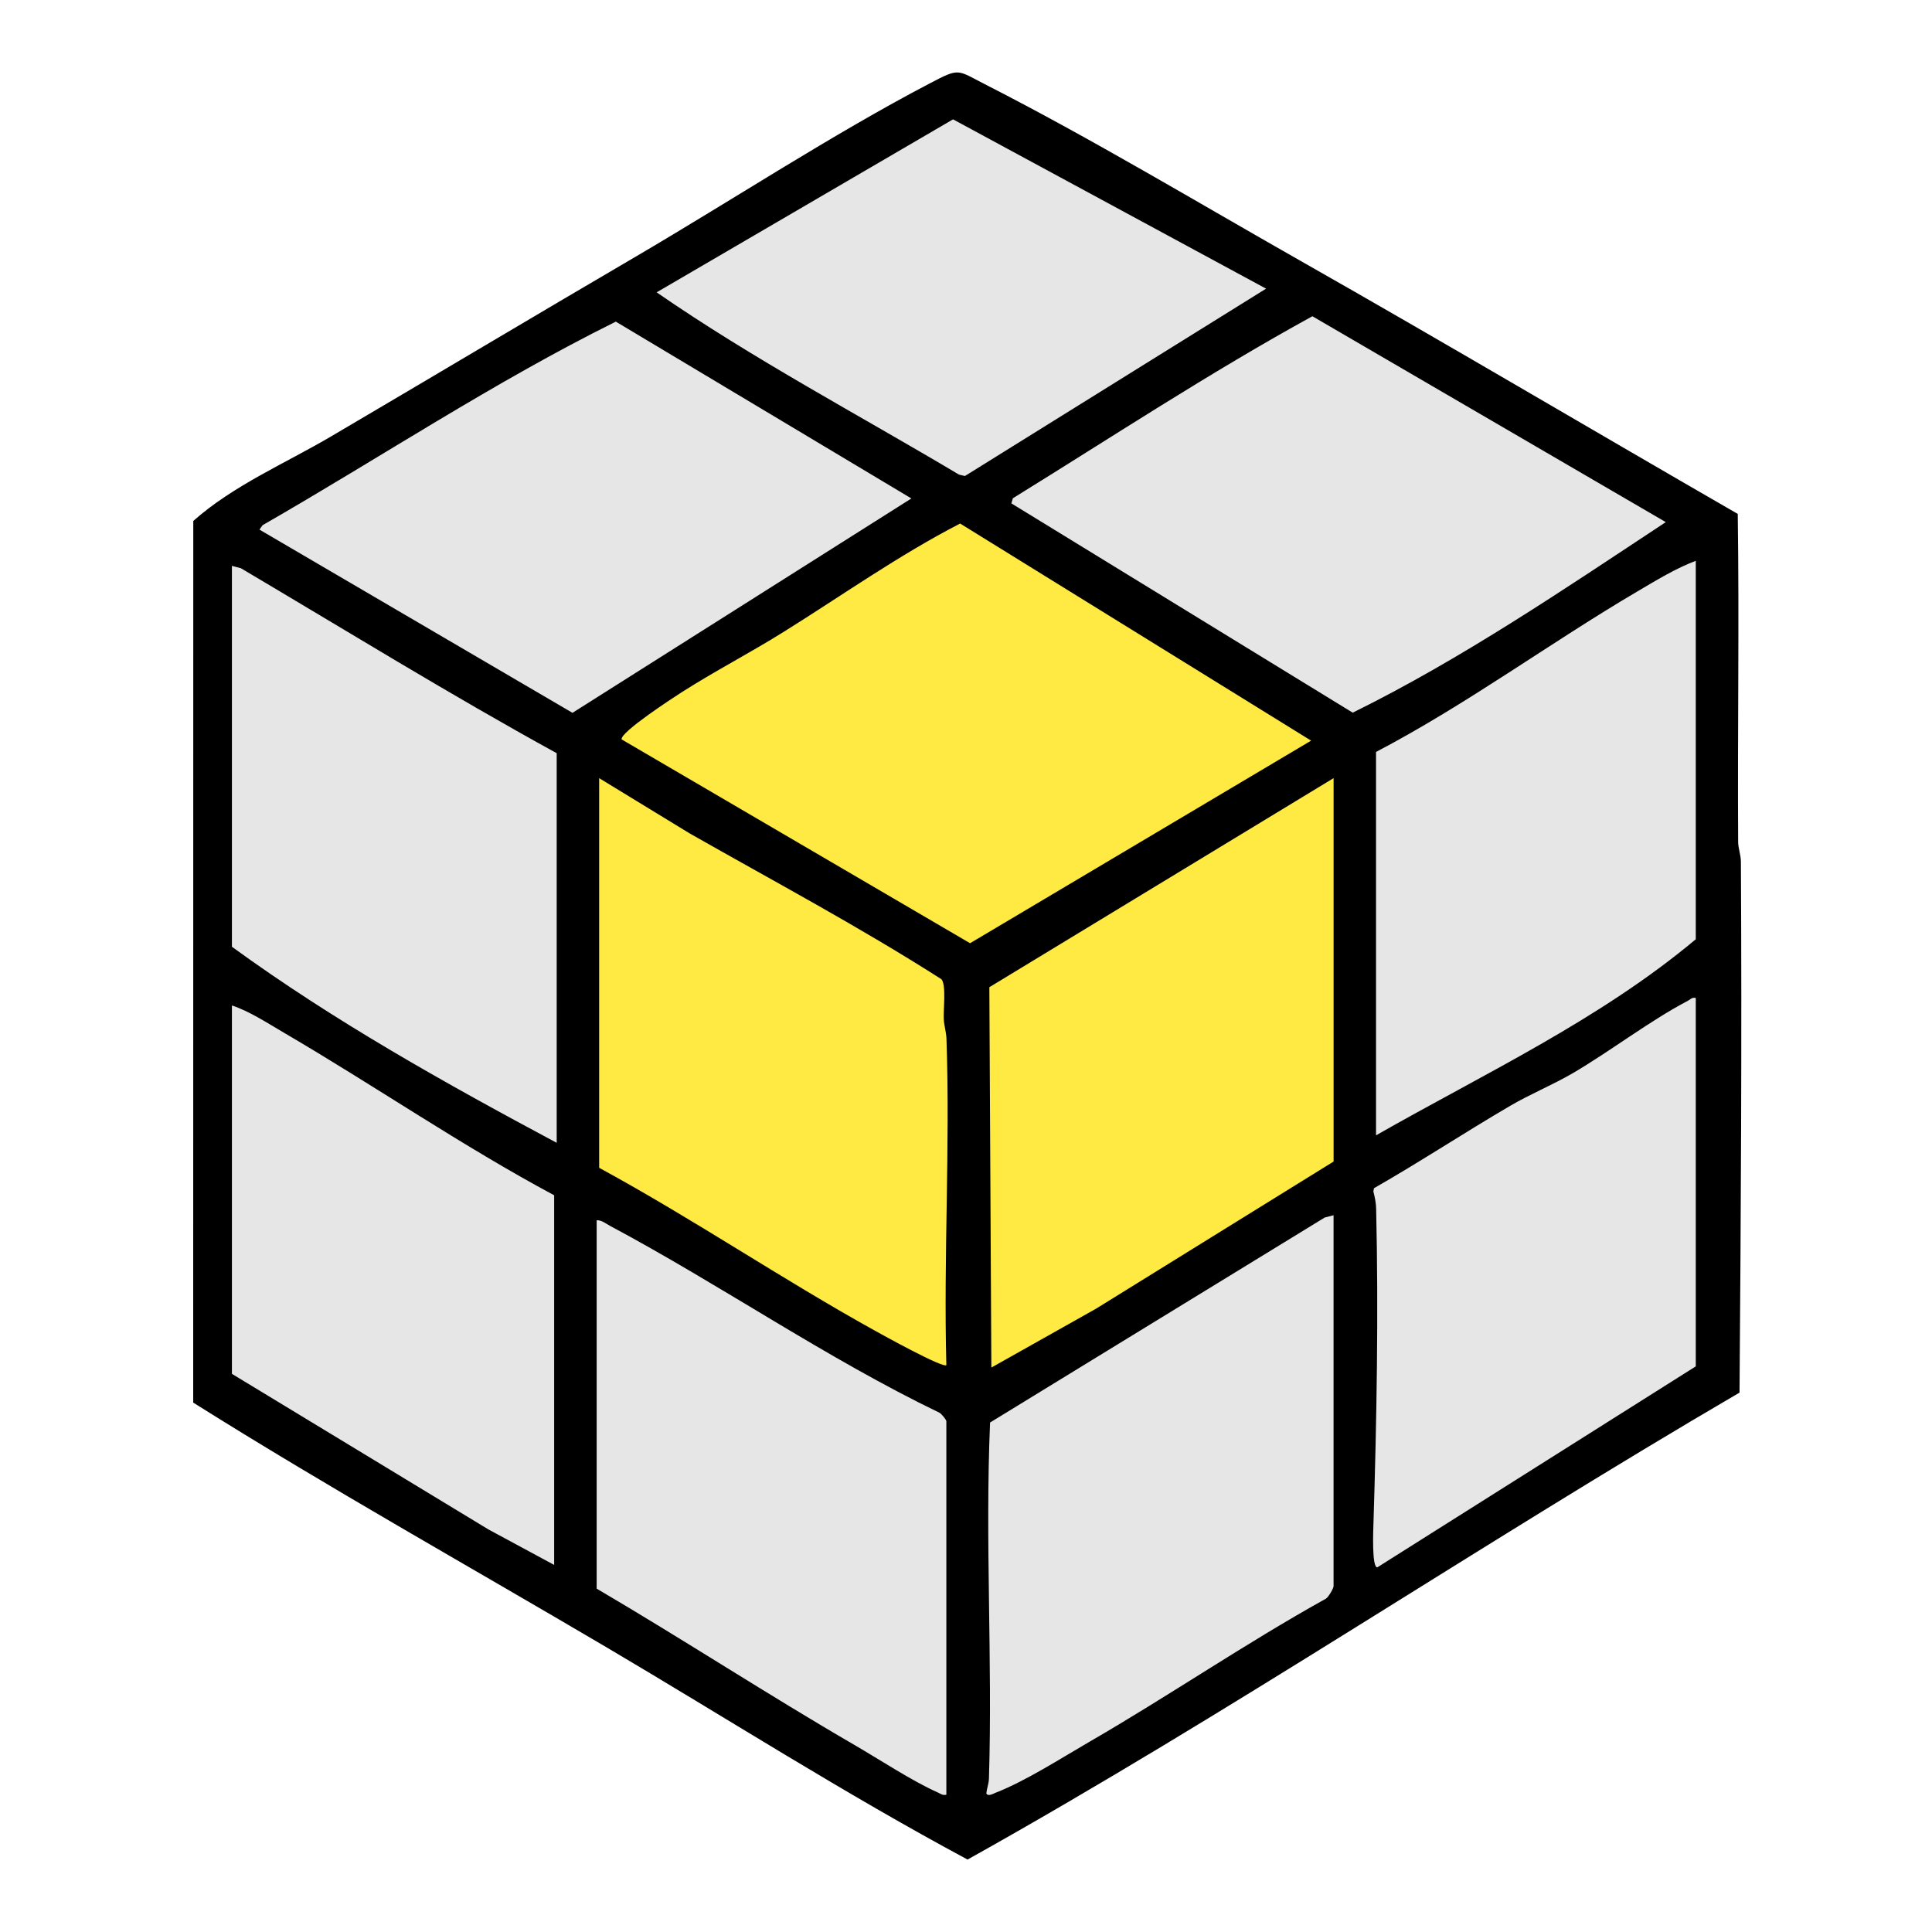
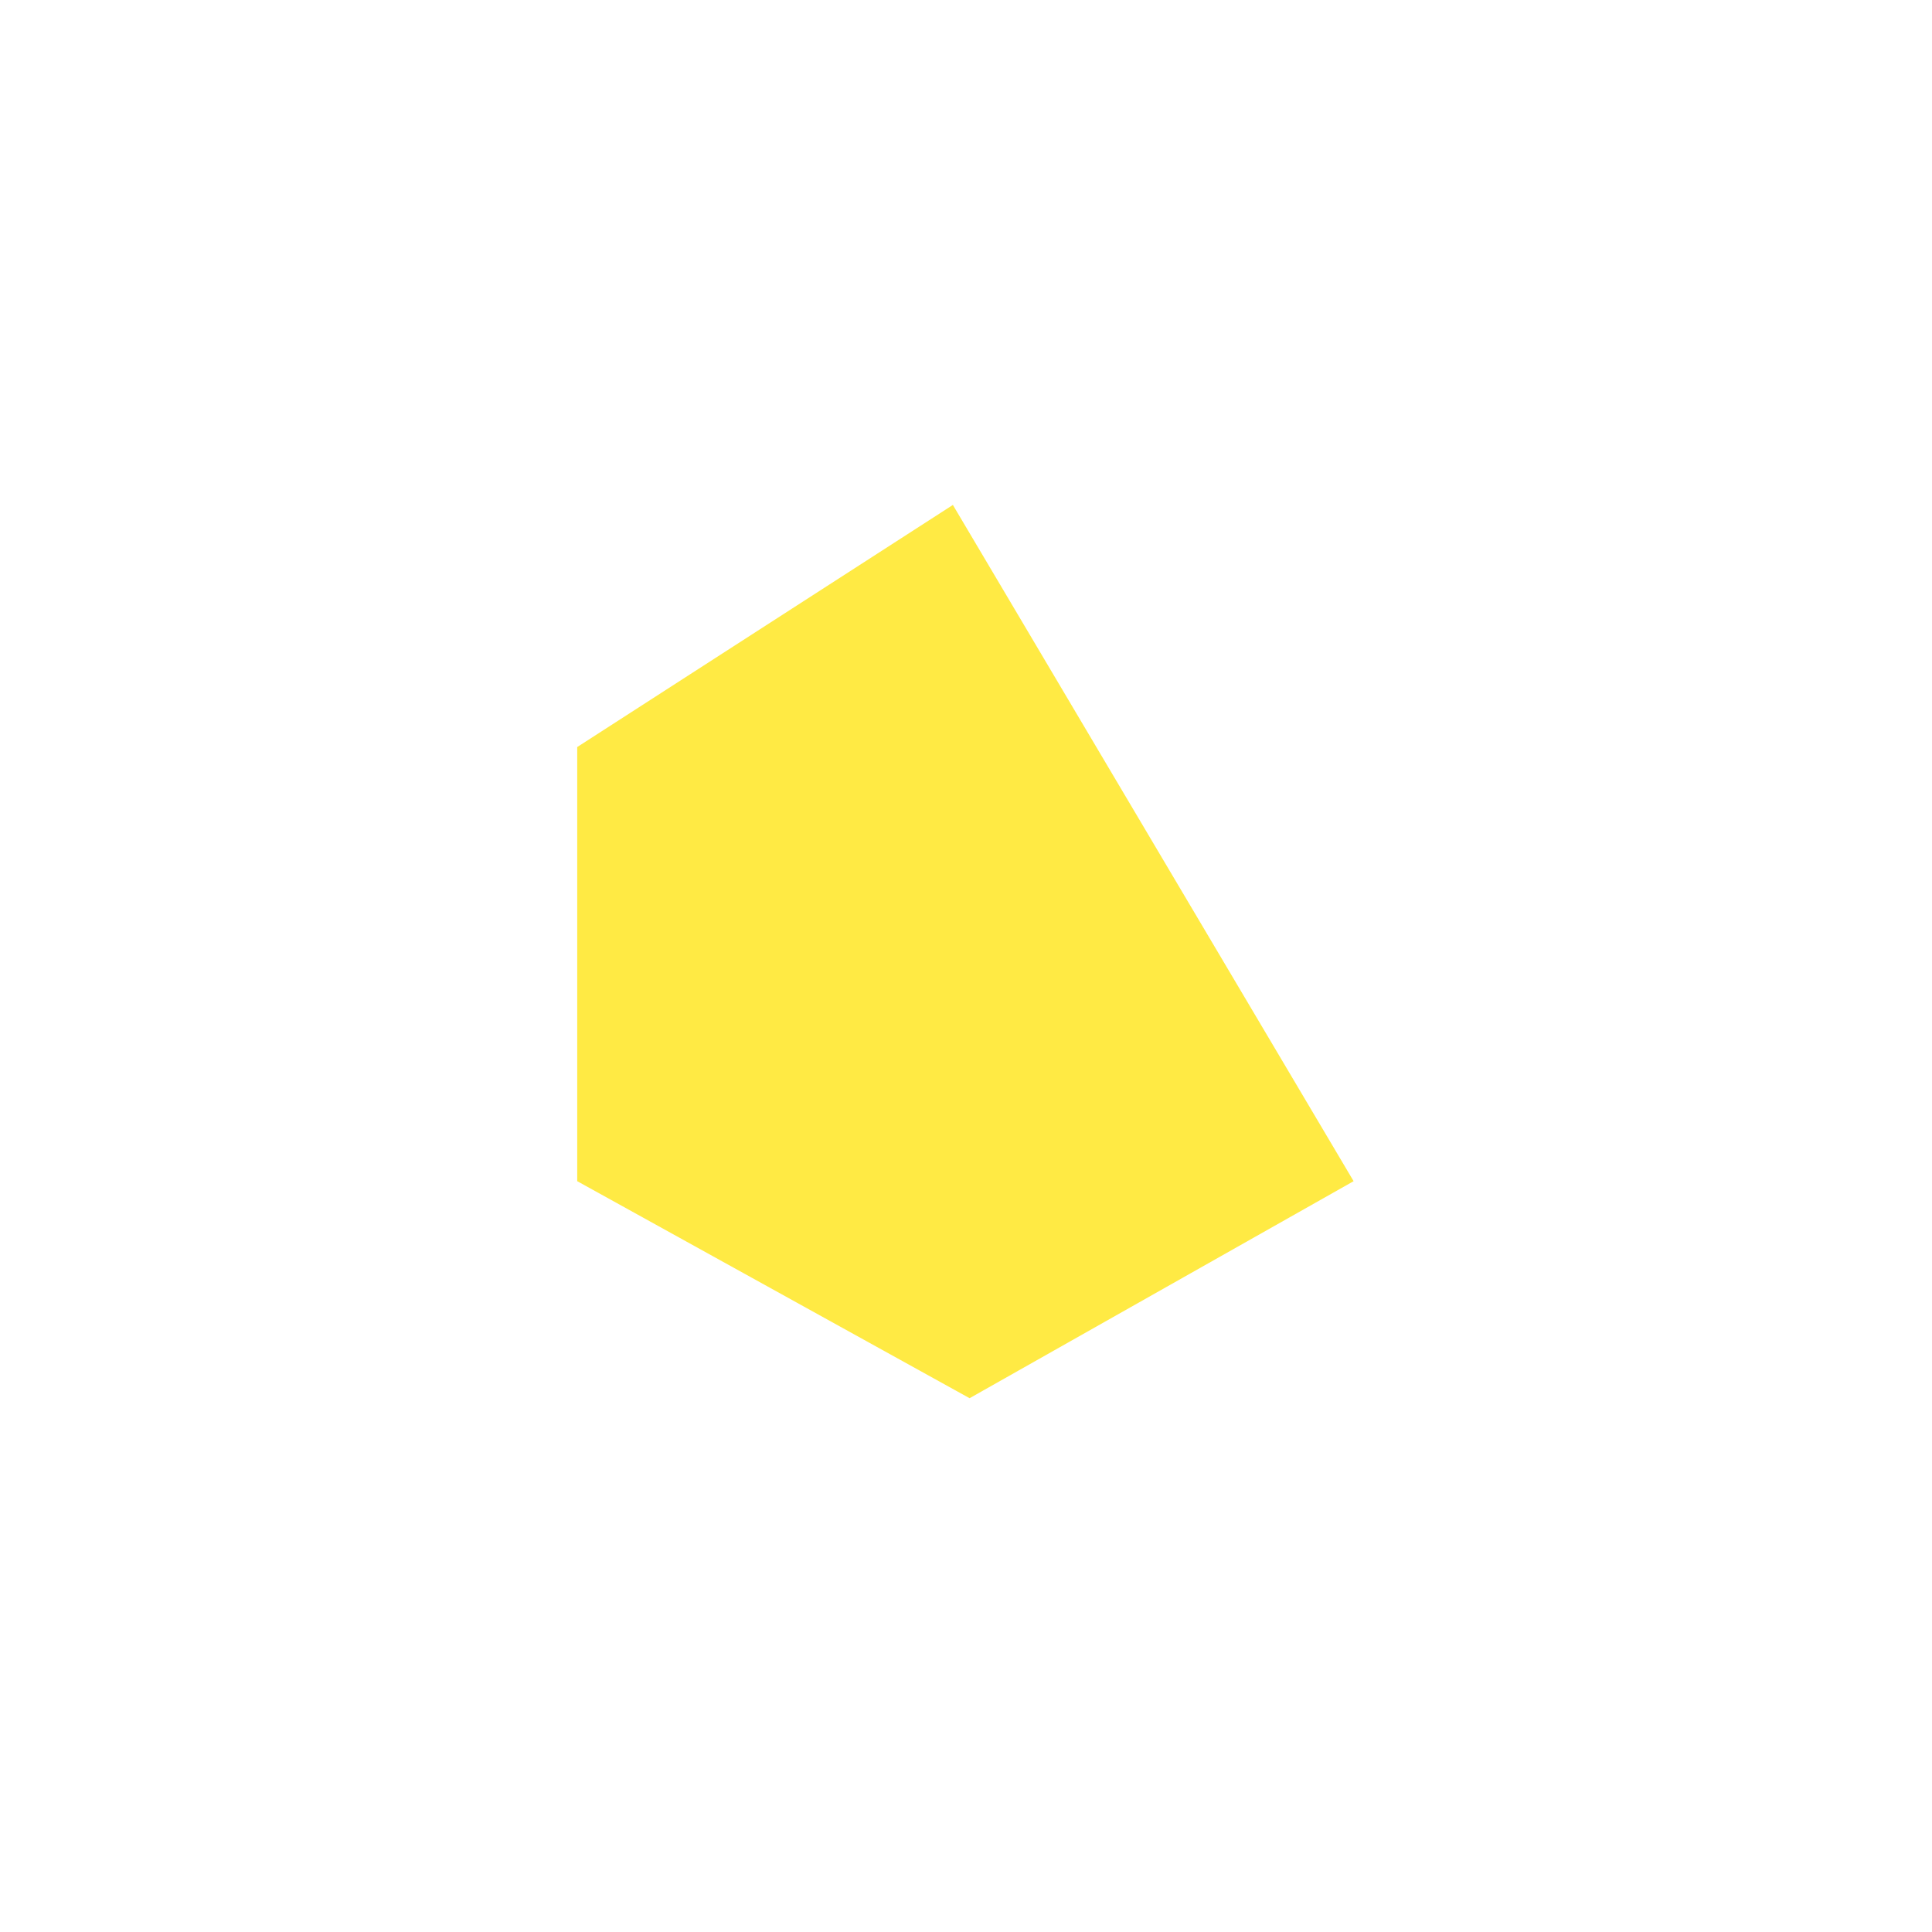
<svg xmlns="http://www.w3.org/2000/svg" width="48" height="48" viewBox="0 0 48 48" fill="none">
-   <path d="M5.215 13.583V34.739L23.882 45.524L42.341 34.739V12.96L23.467 2.59L5.215 13.583Z" fill="black" fill-opacity="0.1" />
-   <path d="M14.341 18.56V29.346L24.089 34.738L33.63 29.346L33.215 18.145L23.674 12.545L14.341 18.56Z" fill="#FFEA44" />
-   <path d="M43.174 12.768C43.213 15.483 43.167 18.202 43.184 20.918C43.185 21.079 43.25 21.232 43.252 21.409C43.278 25.805 43.252 30.203 43.218 34.599C36.766 38.367 30.565 42.556 24.039 46.2C20.976 44.558 18.044 42.682 15.052 40.917C11.631 38.9 8.163 36.961 4.8 34.847L4.802 12.943C5.796 12.061 7.079 11.517 8.225 10.843C10.752 9.357 13.268 7.855 15.796 6.375C18.177 4.98 20.678 3.339 23.099 2.072C23.858 1.675 23.763 1.733 24.507 2.112C27.099 3.434 29.762 5.034 32.306 6.478C35.946 8.544 39.548 10.679 43.174 12.768L43.174 12.768ZM31.456 7.172L23.678 2.965L16.314 7.263C18.722 8.927 21.315 10.295 23.827 11.792L23.974 11.826L31.456 7.171V7.172ZM25.127 12.506L33.608 17.706C36.331 16.362 38.856 14.641 41.386 12.972L32.606 7.857C30.062 9.253 27.633 10.854 25.165 12.379L25.127 12.506L25.127 12.506ZM22.643 12.384L15.3 7.991C12.271 9.492 9.451 11.367 6.523 13.049L6.446 13.158L14.223 17.71L22.643 12.384ZM32.574 18.401L23.854 13.007C22.329 13.794 20.926 14.79 19.473 15.697C18.642 16.217 17.763 16.671 16.939 17.197C16.72 17.337 15.403 18.194 15.444 18.37L24.101 23.434L32.574 18.401H32.574ZM42.131 13.934C41.643 14.115 41.142 14.422 40.685 14.691C38.494 15.981 36.444 17.5 34.187 18.682V28.207C36.884 26.669 39.736 25.34 42.131 23.336V13.934ZM13.831 18.713C11.173 17.253 8.593 15.66 5.984 14.117L5.762 14.059V23.522C8.306 25.373 11.059 26.911 13.831 28.393V18.713ZM14.886 19.333V29.014C17.213 30.278 19.418 31.775 21.733 33.058C21.932 33.169 23.431 33.999 23.512 33.916C23.441 31.221 23.607 28.508 23.515 25.815C23.51 25.639 23.457 25.491 23.448 25.324C23.434 25.088 23.514 24.467 23.389 24.328C21.359 23.031 19.233 21.899 17.14 20.709L14.886 19.333V19.333ZM33.132 19.333L24.58 24.527L24.63 33.977L27.231 32.514L33.133 28.858V19.333H33.132ZM42.131 24.794C42.036 24.771 41.996 24.833 41.927 24.869C41.007 25.348 40 26.123 39.07 26.666C38.576 26.954 38.025 27.179 37.52 27.474C36.382 28.14 35.28 28.867 34.136 29.521L34.121 29.601C34.158 29.747 34.187 29.881 34.19 30.035C34.25 32.632 34.204 35.266 34.123 37.854C34.118 38.009 34.079 38.941 34.218 38.941L42.131 33.947V24.794ZM13.768 29.696C11.468 28.464 9.302 26.971 7.045 25.652C6.638 25.414 6.201 25.126 5.762 24.98V34.133L12.136 37.999L13.768 38.88V29.696ZM33.132 30.192L32.911 30.25L24.598 35.342C24.472 38.286 24.661 41.245 24.57 44.188C24.566 44.317 24.518 44.431 24.505 44.557C24.546 44.642 24.675 44.564 24.736 44.54C25.48 44.251 26.364 43.681 27.069 43.273C29.05 42.127 30.943 40.829 32.945 39.717C33.01 39.672 33.132 39.461 33.132 39.407V30.192ZM23.512 44.589V35.312C23.512 35.273 23.398 35.137 23.349 35.103C20.529 33.744 17.891 31.915 15.152 30.454C15.048 30.398 14.947 30.31 14.824 30.317V39.469C16.979 40.734 19.076 42.104 21.237 43.358C21.854 43.716 22.666 44.252 23.292 44.53C23.367 44.562 23.415 44.613 23.513 44.589L23.512 44.589Z" fill="black" />
+   <path d="M14.341 18.56V29.346L24.089 34.738L33.63 29.346L23.674 12.545L14.341 18.56Z" fill="#FFEA44" />
</svg>